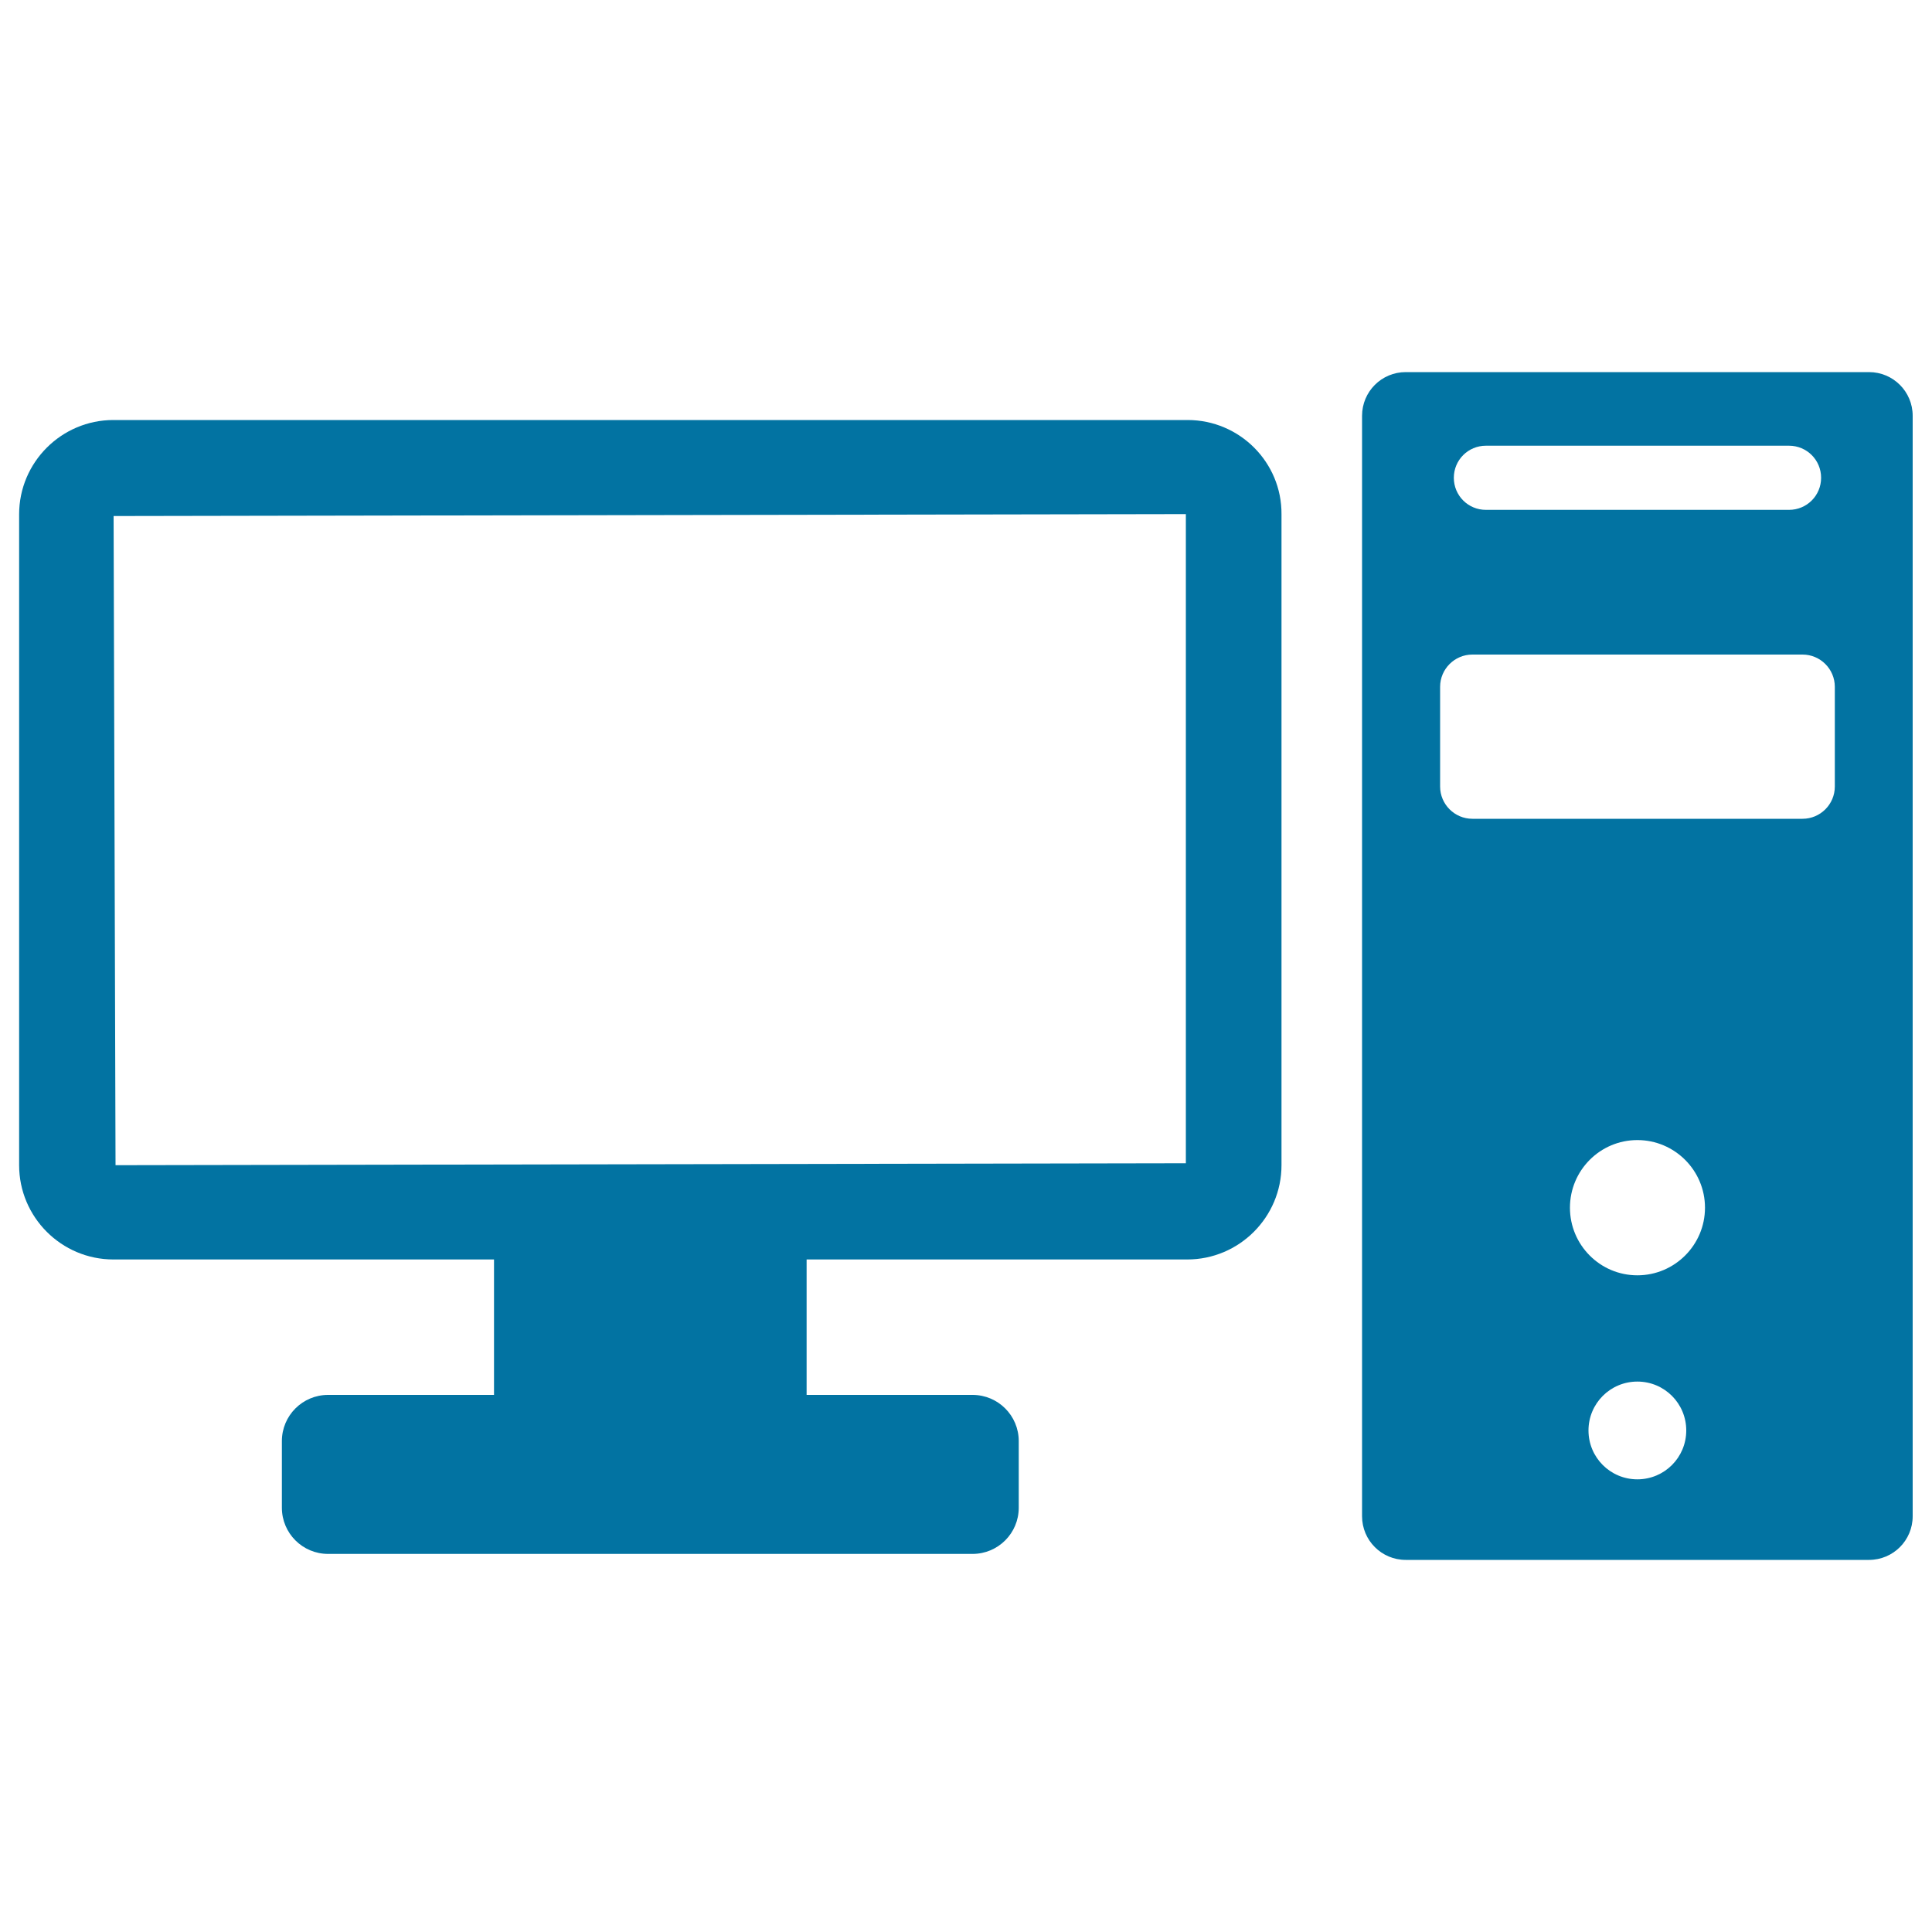
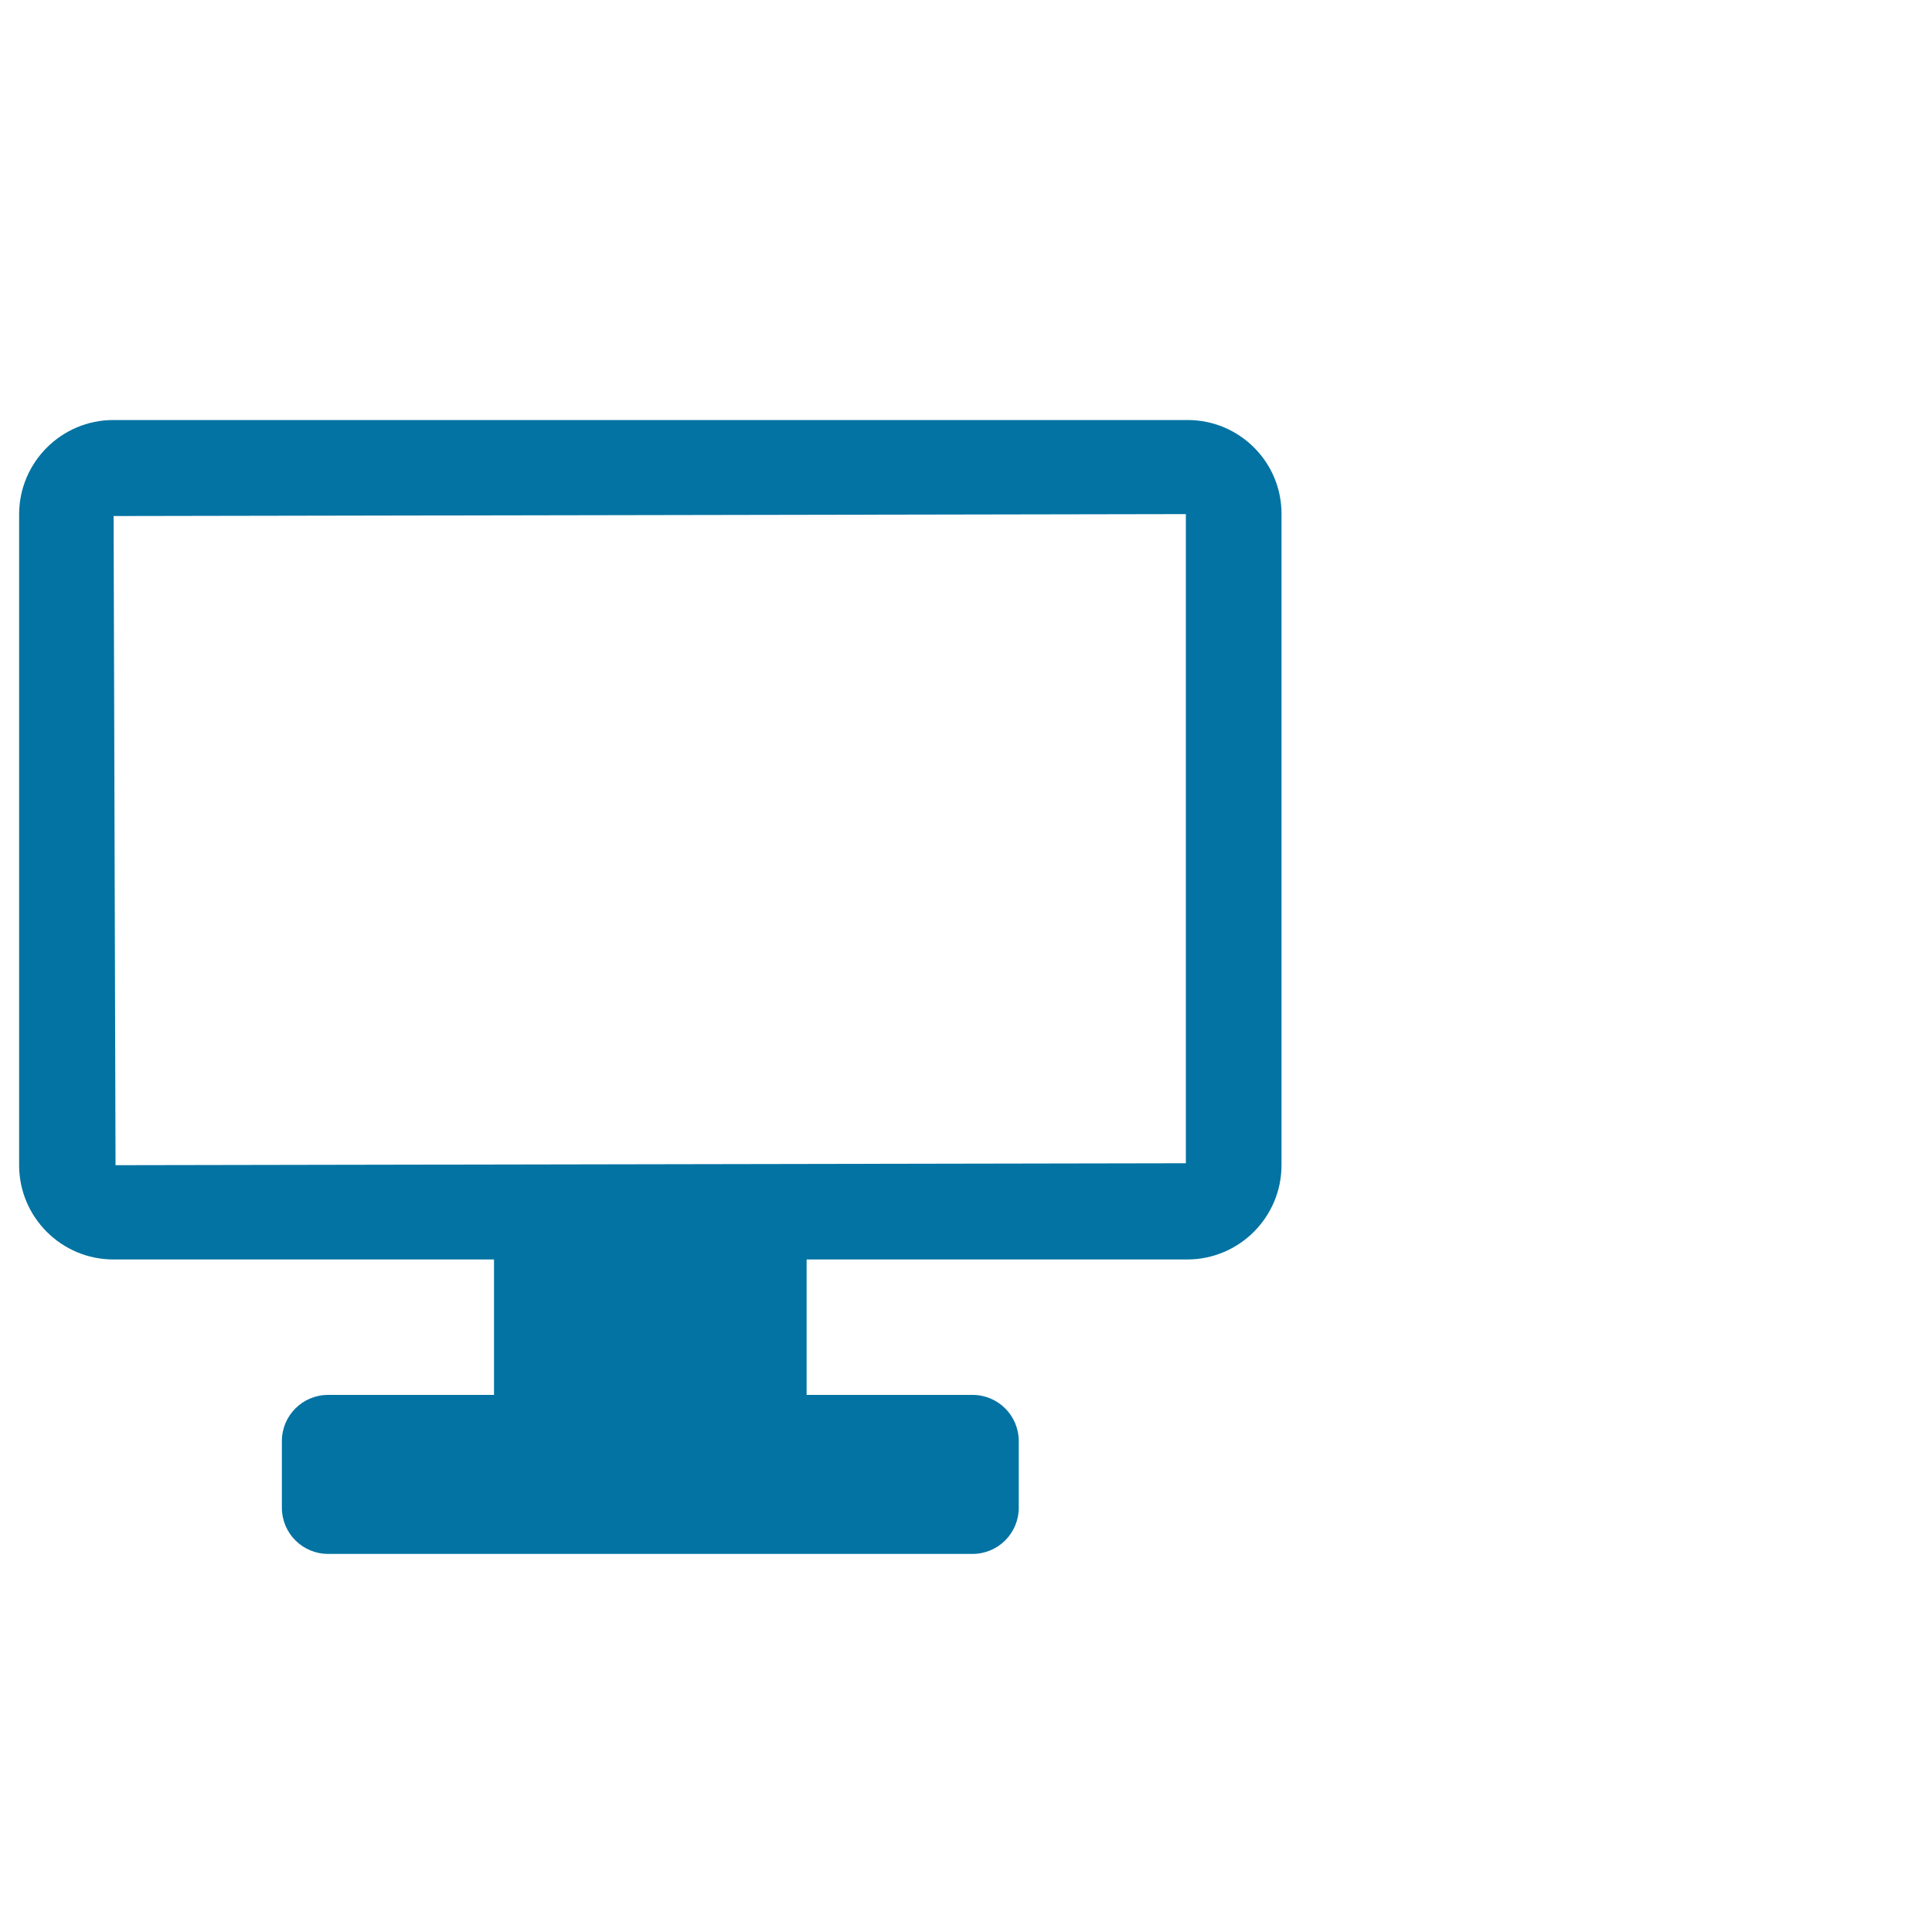
<svg xmlns="http://www.w3.org/2000/svg" viewBox="0 0 1000 1000" style="fill:#0273a2">
  <title>Personal Computer SVG icon</title>
  <g>
    <g>
      <g>
        <path d="M614.7,217.4h-556c-26.9,0-48.8,21.9-48.8,48.8v336.9c0,26.9,21.9,48.8,48.8,48.8h197v70.1h-85.9c-13.2,0-23.9,10.7-23.9,23.9v34.5c0,13.2,10.7,23.9,23.9,23.9h333.6c13.2,0,23.9-10.7,23.9-23.9v-34.5c0-13.2-10.7-23.9-23.9-23.9h-85.9v-70.1h197c26.9,0,48.8-21.9,48.8-48.8V266.2C663.5,239.3,641.6,217.4,614.7,217.4z M613.8,602.1l-554,1l-1-336l555-1L613.8,602.1L613.8,602.1z" />
-         <path d="M967.4,192.6H727.6c-12.5,0-22.6,10.1-22.6,22.6v569.6c0,12.5,10.1,22.6,22.6,22.6h239.8c12.5,0,22.6-10.1,22.6-22.6V215.2C990,202.7,979.9,192.6,967.4,192.6z M769.1,230.7H926c9.2,0,16.6,7.4,16.6,16.6c0,9.2-7.4,16.6-16.6,16.6H769.1c-9.2,0-16.6-7.4-16.6-16.6C752.5,238.1,759.9,230.7,769.1,230.7z M847.5,765.7c-14,0-25.3-11.3-25.3-25.3c0-14,11.3-25.3,25.3-25.3c14,0,25.3,11.3,25.3,25.3C872.8,754.4,861.5,765.7,847.5,765.7z M847.5,660.1c-19.3,0-34.9-15.7-34.9-35c0-19.3,15.6-35,34.9-35c19.3,0,35,15.7,35,35C882.5,644.4,866.8,660.1,847.5,660.1z M949.7,407.1c0,9.2-7.5,16.7-16.7,16.7H762.1c-9.2,0-16.7-7.5-16.7-16.7v-51.6c0-9.2,7.5-16.7,16.7-16.7H933c9.2,0,16.7,7.5,16.7,16.7V407.1z" />
      </g>
    </g>
  </g>
</svg>